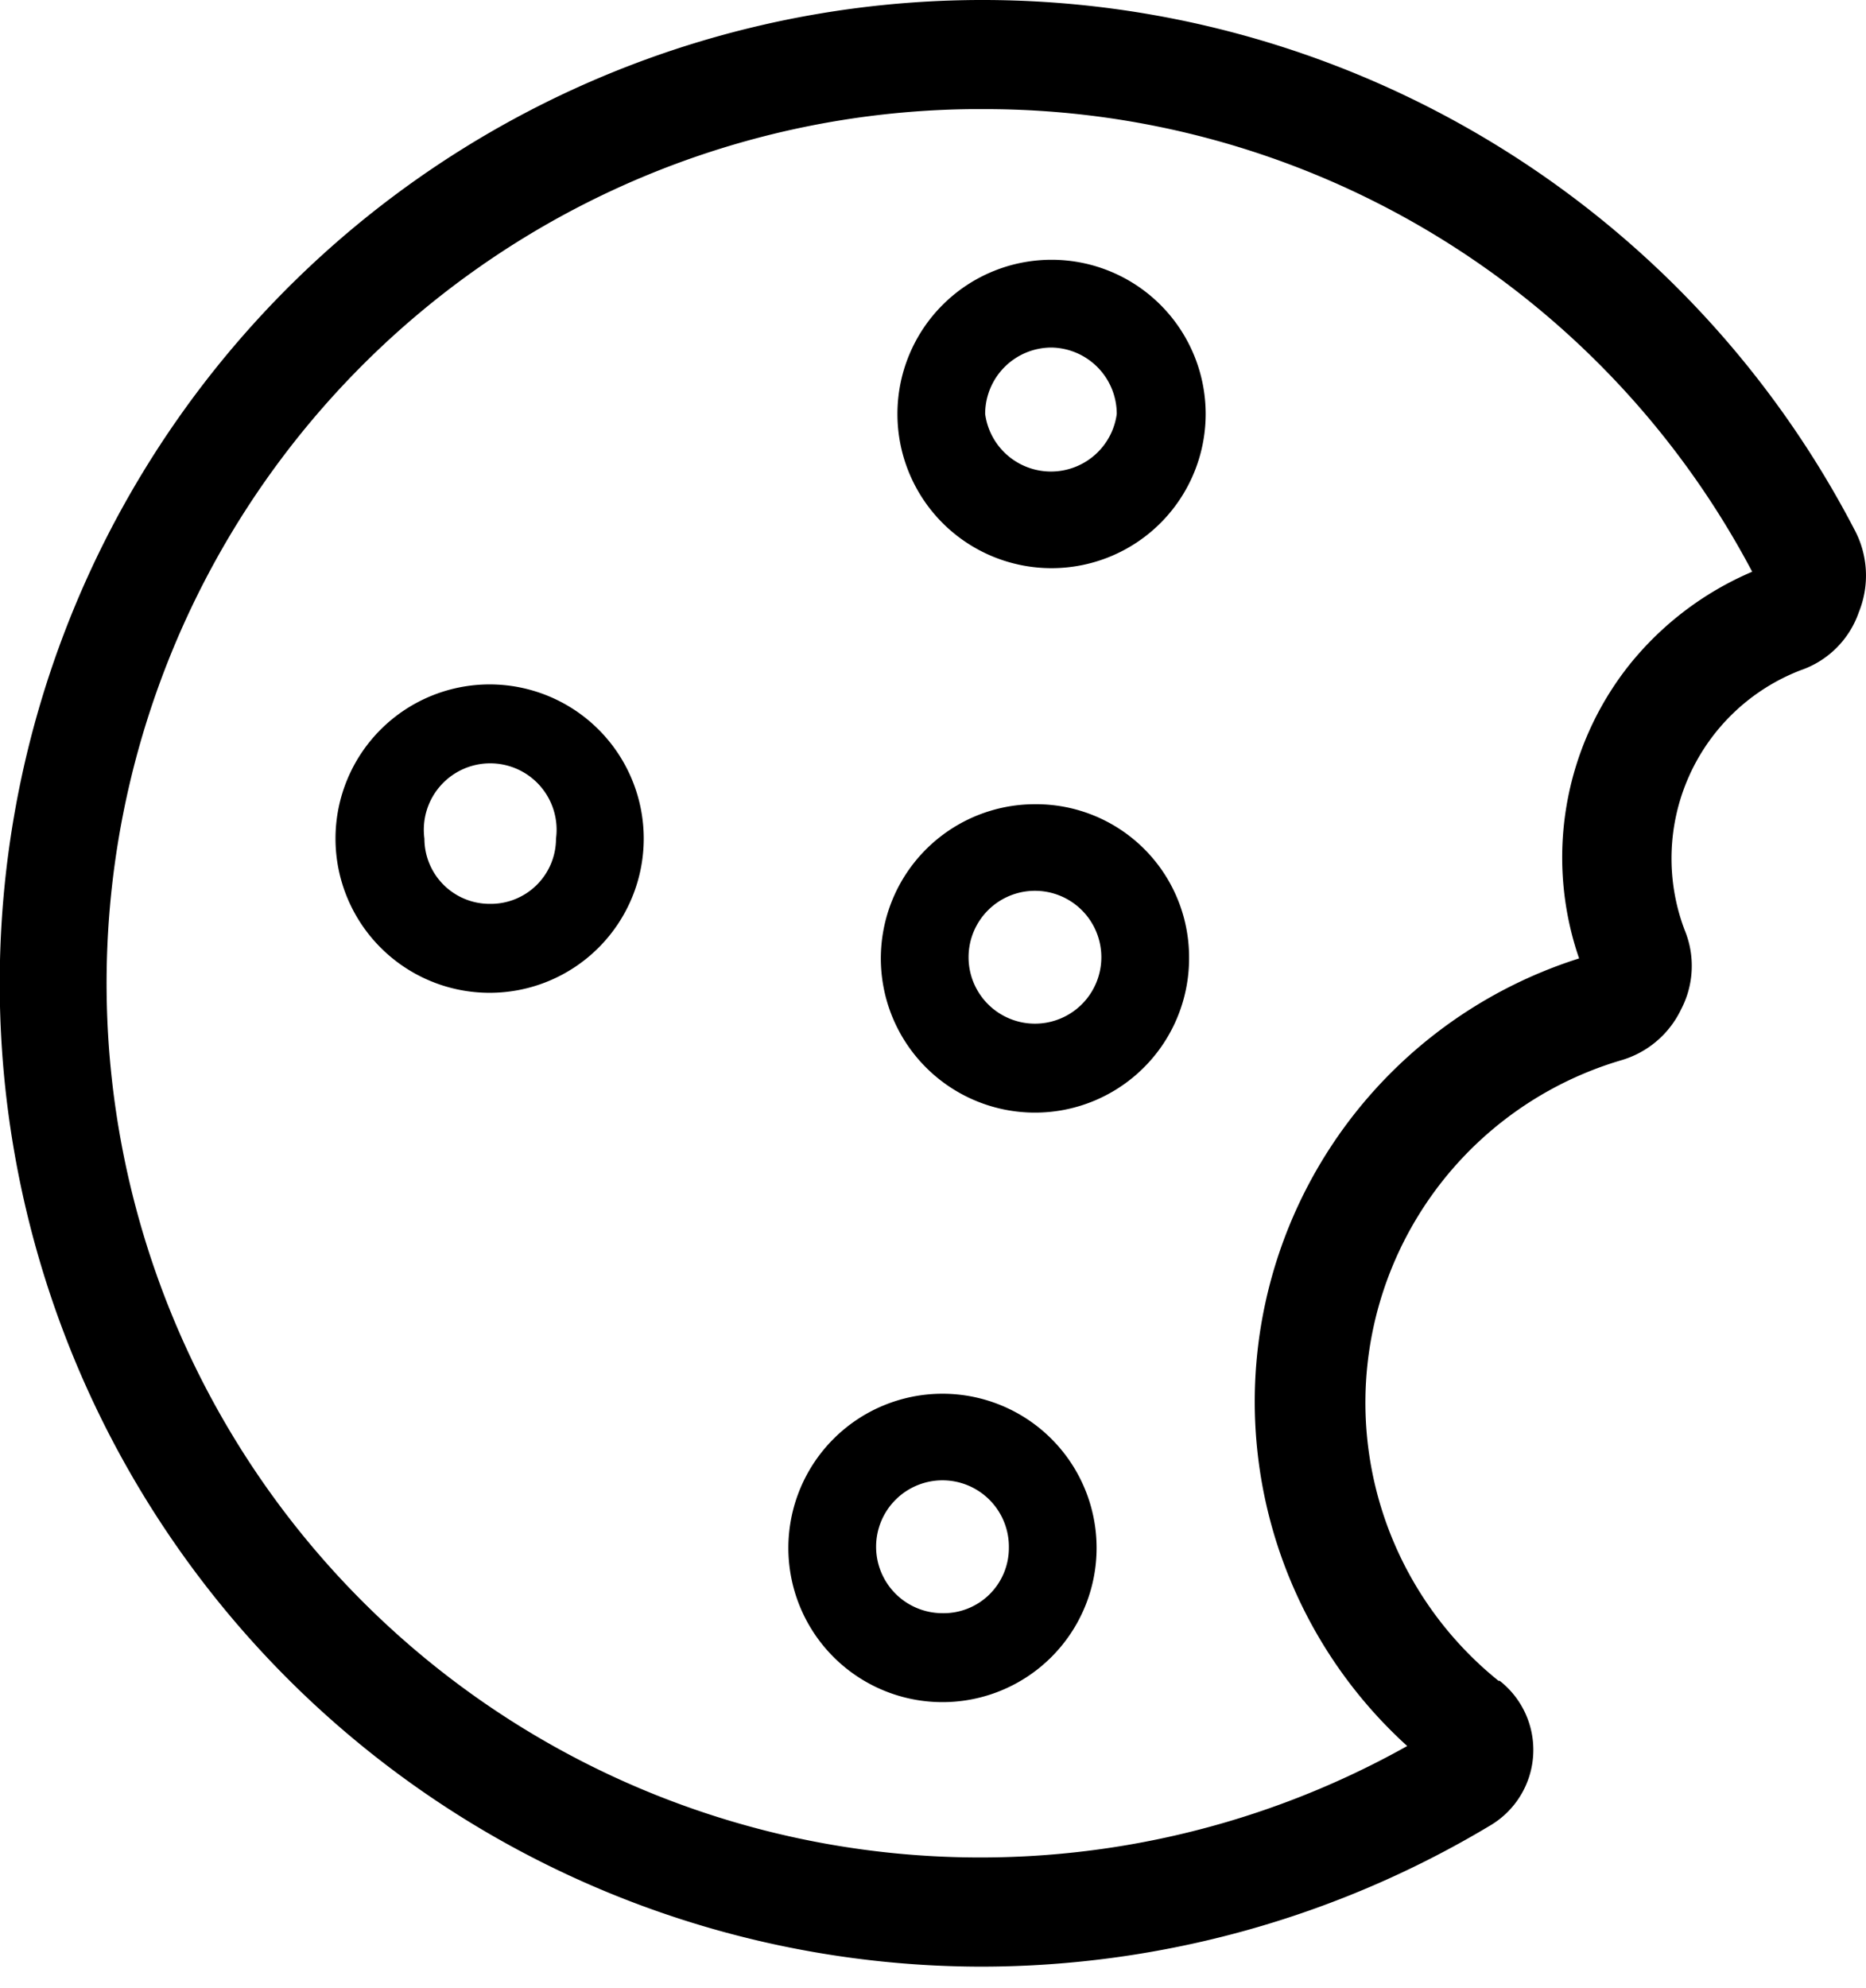
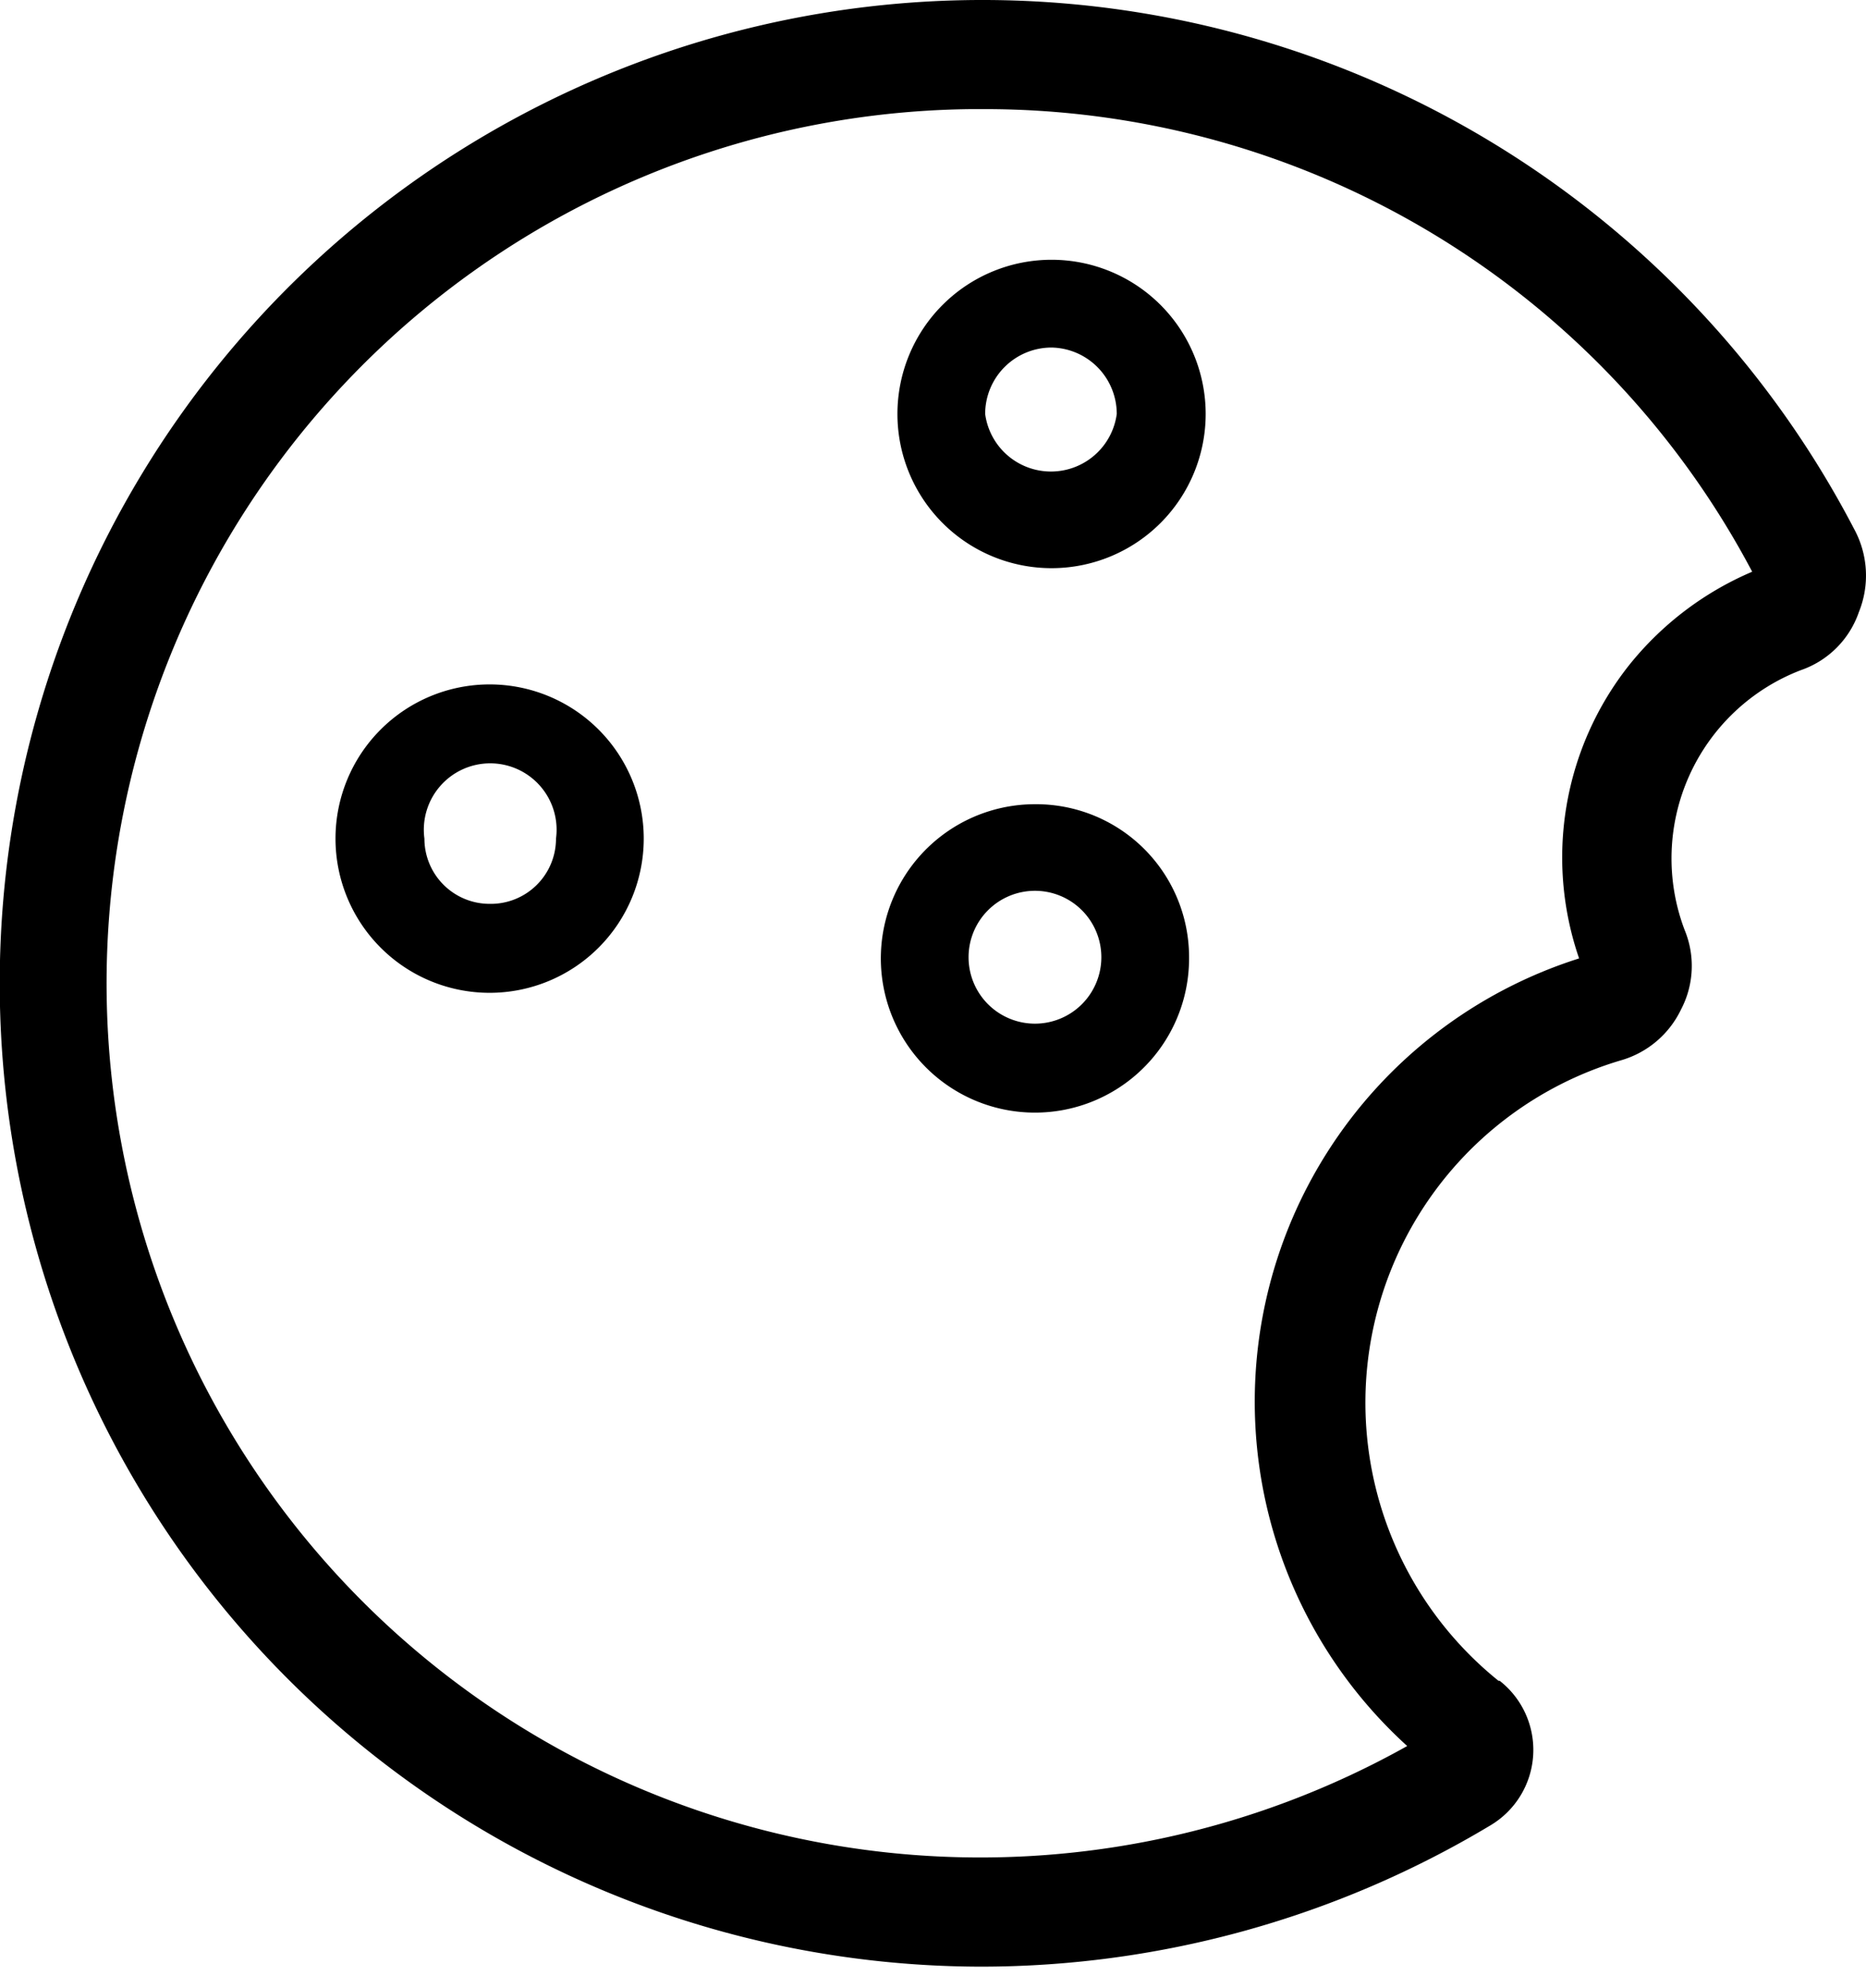
<svg xmlns="http://www.w3.org/2000/svg" viewBox="0 0 157.4 167.6">
  <defs>
    <style>
      .cls-1 {
        fill: #000000;
      }
    </style>
  </defs>
  <g id="Cookie_1" data-name="Cookie 1">
    <path class="cls-1" d="M204.5,282.8A82.9,82.9,0,1,1,278,161.6a8.2,8.2,0,0,1,.4,7,7.9,7.9,0,0,1-4.9,4.9,17,17,0,0,0-9.8,21.9,7.9,7.9,0,0,1-.3,6.7,8.1,8.1,0,0,1-5.1,4.3A30.1,30.1,0,0,0,248,258.7h.1a7.4,7.4,0,0,1-.8,12.2A83.6,83.6,0,0,1,204.5,282.8Zm0-156.6h-1a73.7,73.7,0,1,0,36.8,138,39.2,39.2,0,0,1,14.5-66.4,26.1,26.1,0,0,1,4.2-24.7,26.7,26.7,0,0,1,10.4-7.9A73.2,73.2,0,0,0,204.5,126.2Z" transform="translate(-121.6 -117)" />
    <g>
      <path class="cls-1" d="M162.9,174.7a13,13,0,1,0,13,13A13,13,0,0,0,162.9,174.7Zm0,18.5a5.5,5.5,0,0,1-5.5-5.5,5.6,5.6,0,1,1,11.1,0A5.5,5.5,0,0,1,162.9,193.2Z" transform="translate(-121.6 -117)" />
      <path class="cls-1" d="M208.9,184.8a13,13,0,1,0,13,12.9A12.9,12.9,0,0,0,208.9,184.8Zm0,18.5a5.6,5.6,0,1,1,5.6-5.6A5.6,5.6,0,0,1,208.9,203.3Z" transform="translate(-121.6 -117)" />
      <path class="cls-1" d="M210.3,164.9a13,13,0,1,0-13-13A13,13,0,0,0,210.3,164.9Zm0-18.6a5.6,5.6,0,0,1,5.5,5.6,5.6,5.6,0,0,1-11.1,0A5.6,5.6,0,0,1,210.3,146.3Z" transform="translate(-121.6 -117)" />
-       <path class="cls-1" d="M201.1,234.5a13,13,0,1,0,13,13A13,13,0,0,0,201.1,234.5Zm0,18.5a5.6,5.6,0,1,1,5.6-5.5A5.5,5.5,0,0,1,201.1,253Z" transform="translate(-121.6 -117)" />
    </g>
  </g>
</svg>